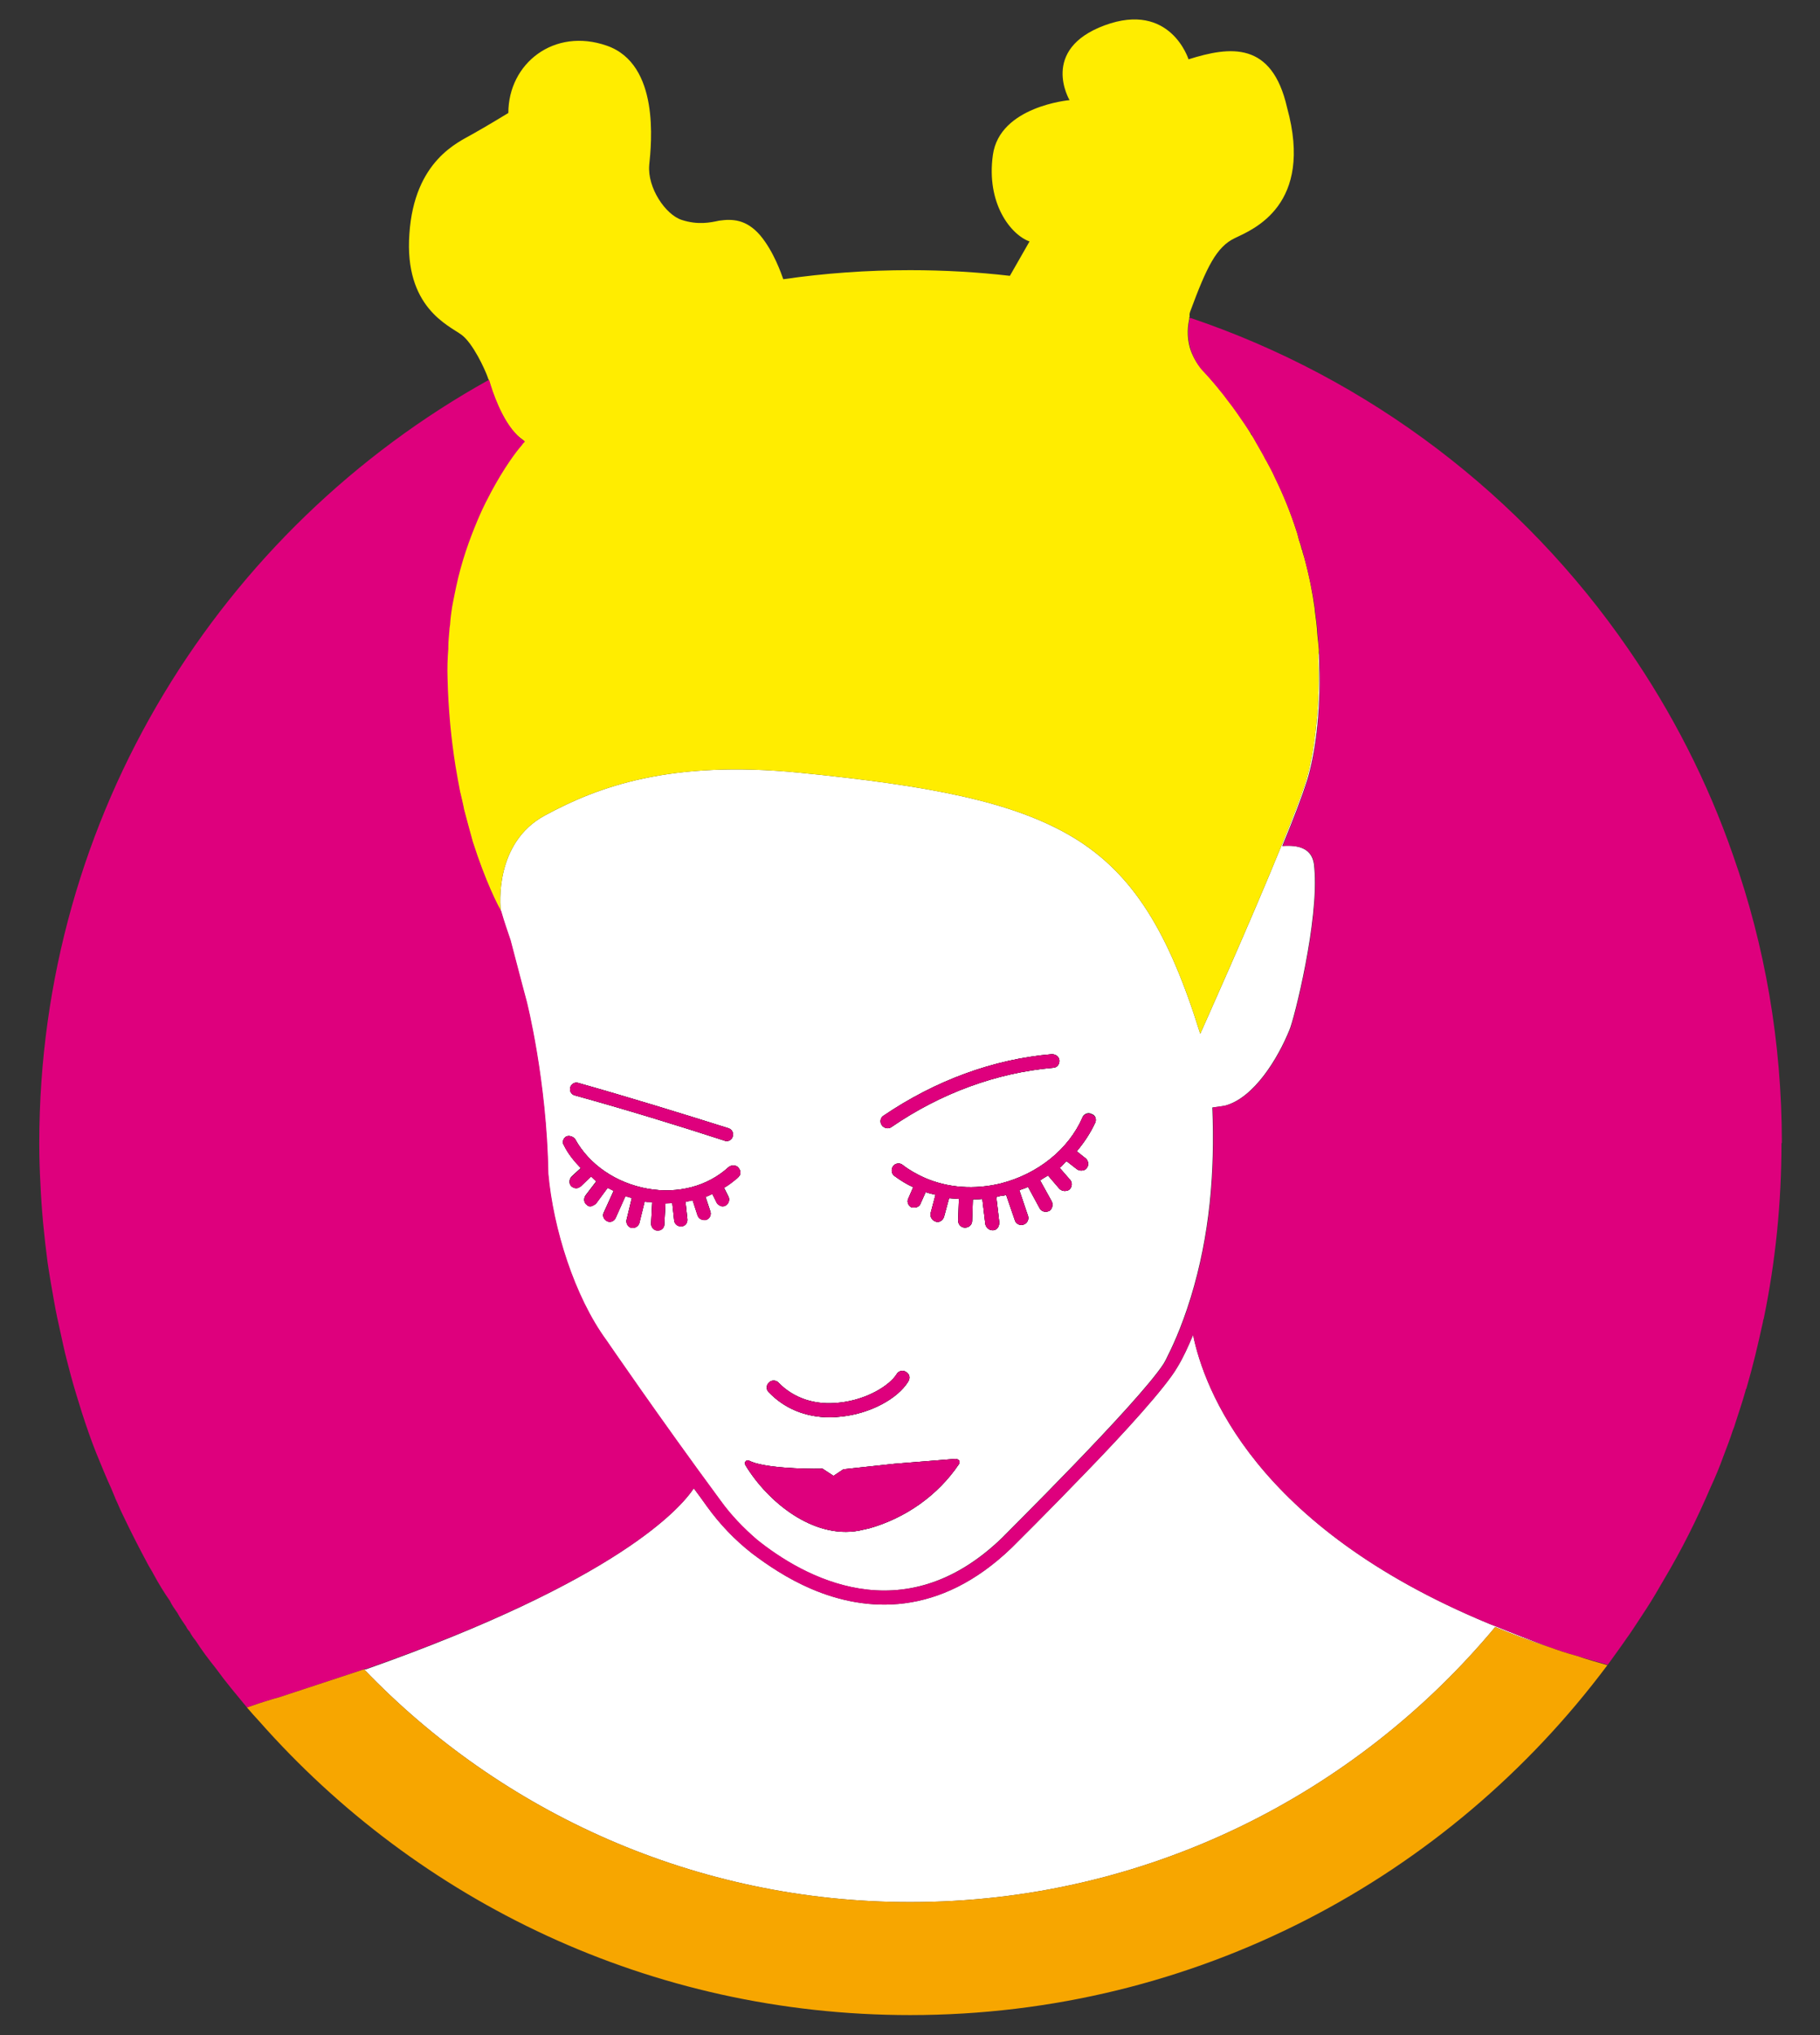
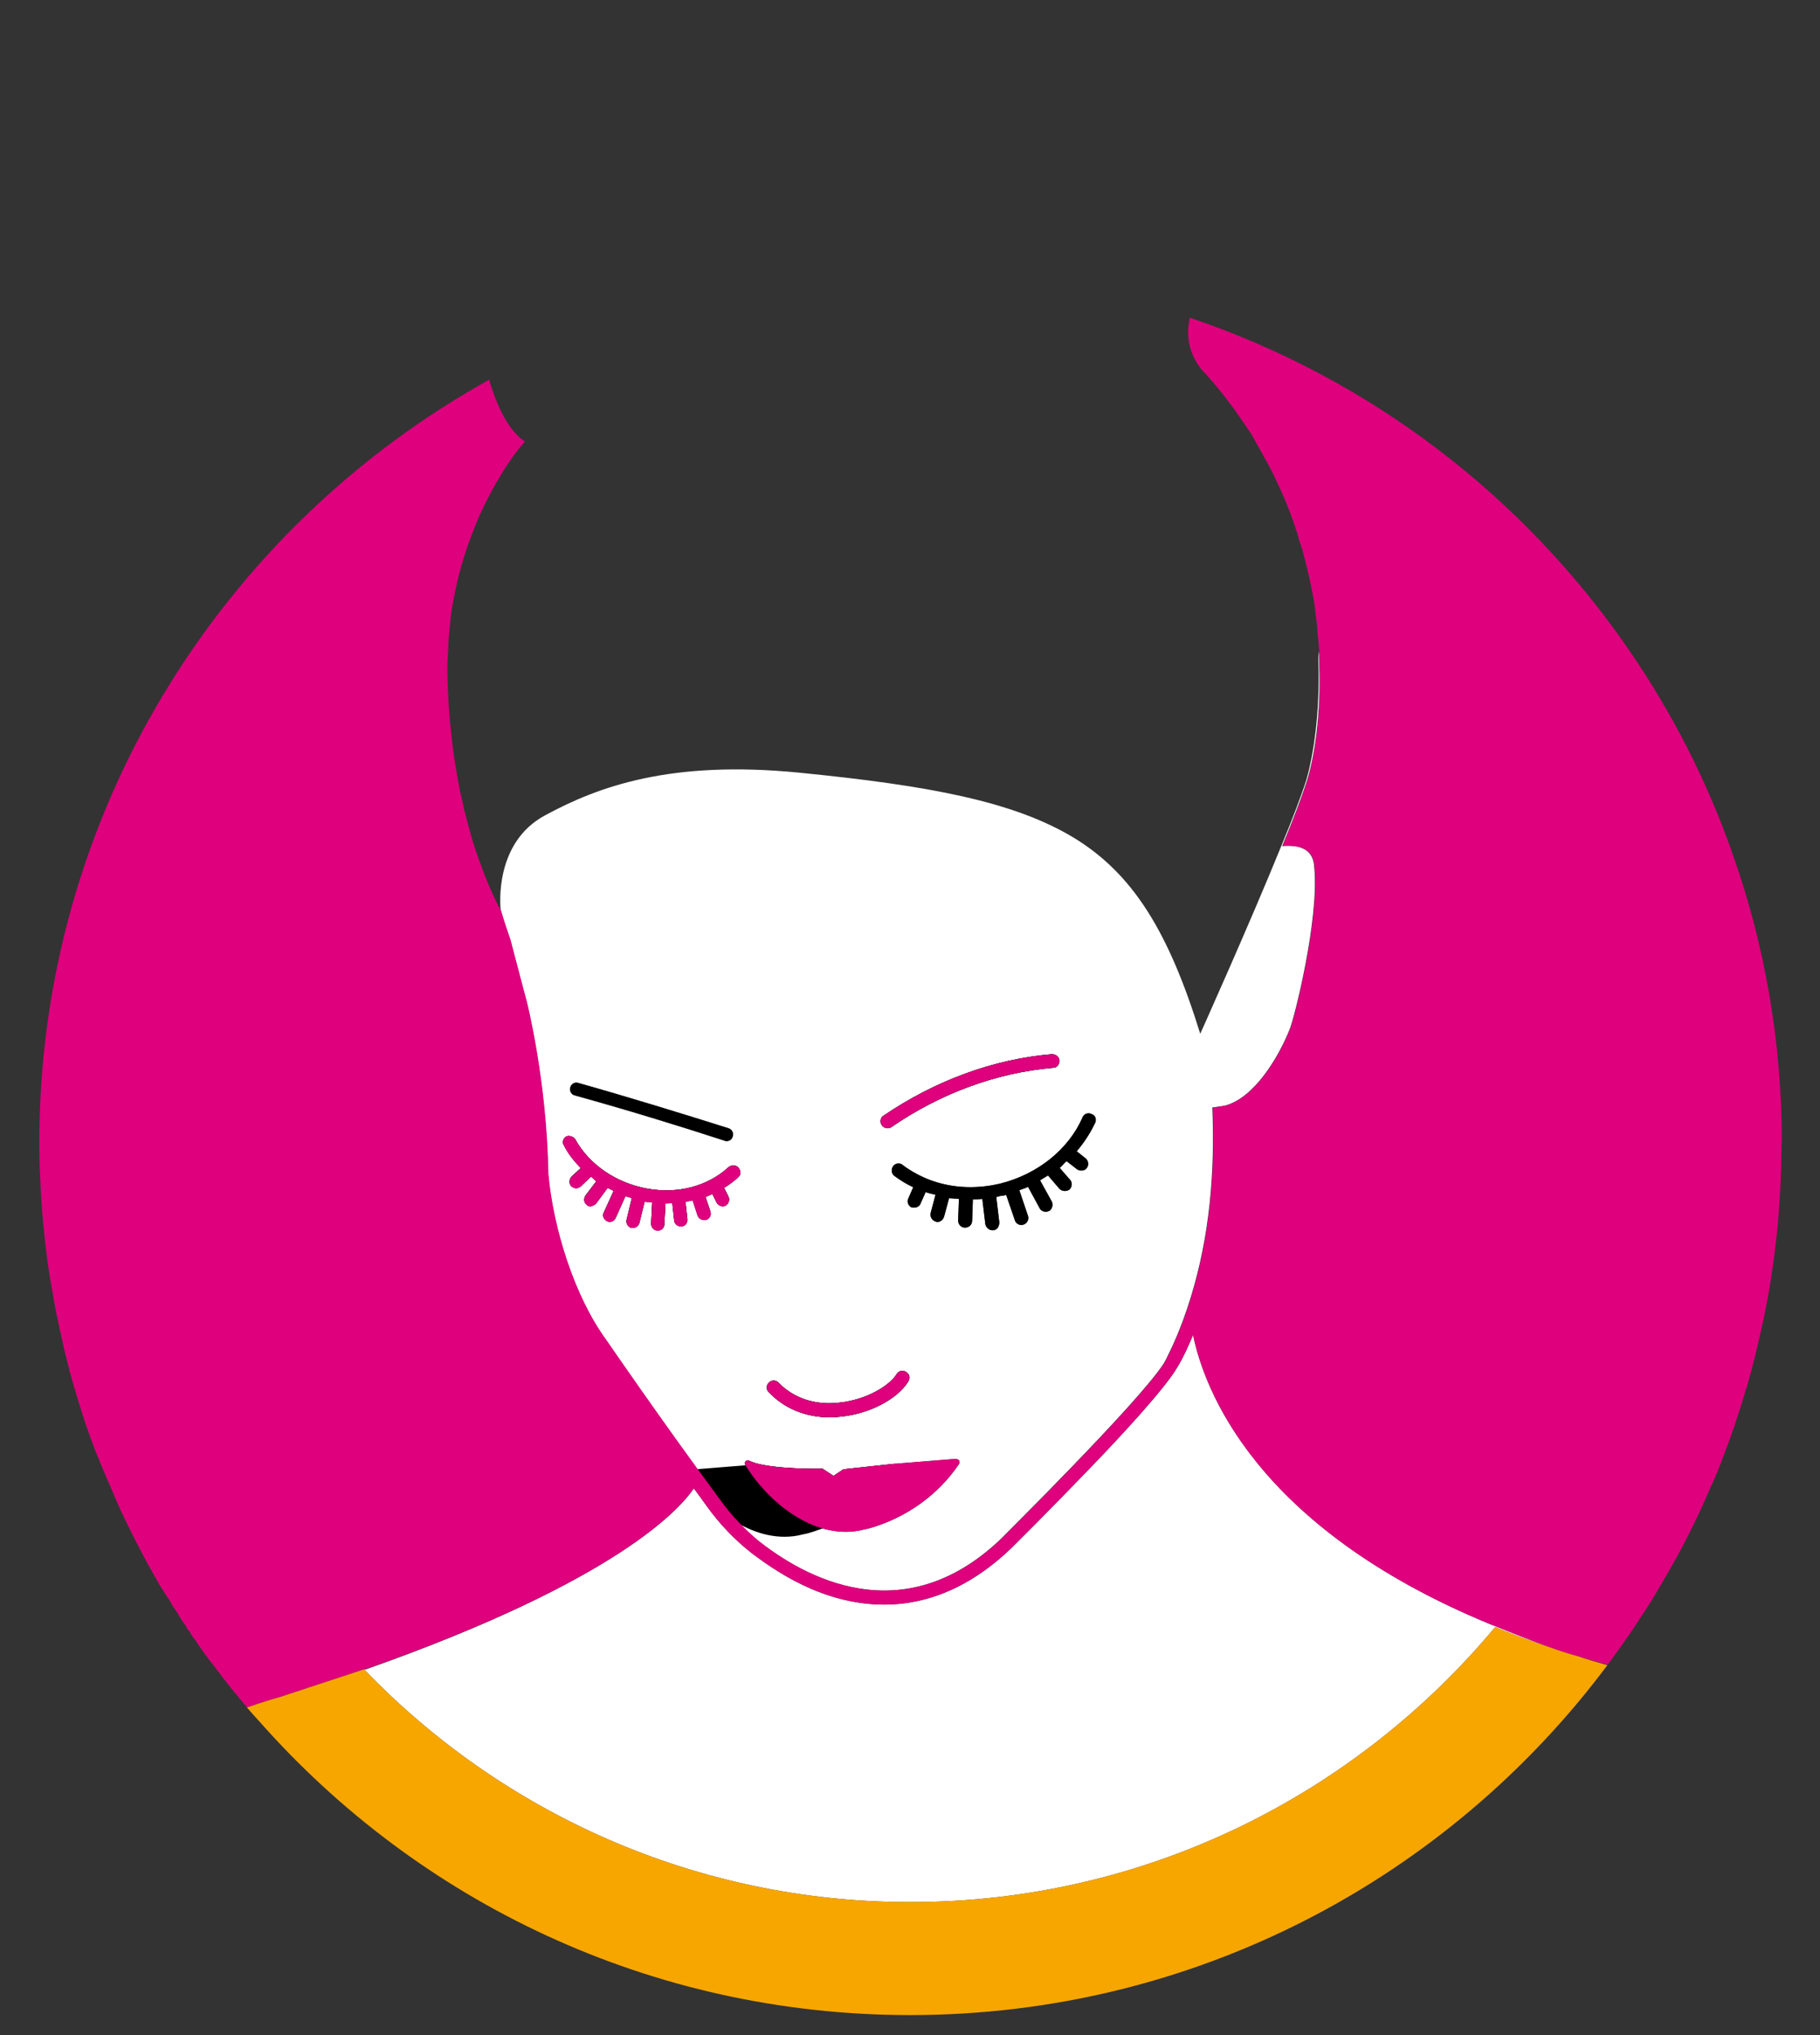
<svg xmlns="http://www.w3.org/2000/svg" version="1.1" width="48.19" height="53.86">
  <rect width="100%" height="100%" fill="#333333" stroke="none" />
  <svg version="1.1" viewBox="0 0 48.19 53.86">
    <defs>
      <style>
      .cls-1 {
        fill: #fff;
      }

      .cls-2 {
        fill: #ffed00;
      }

      .cls-3 {
        fill: #f7a600;
      }

      .cls-4 {
        fill: #de007d;
      }
    </style>
    </defs>
    <g>
      <g id="SvgjsG1002">
        <path class="cls-1" d="M33.95,22.39c.3-.72.54-1.36.66-1.74.19-.62.37-1.73.32-3.09,0-.1-.01-.22-.01-.32-.02.11-.01.22-.01.31.04,1.36-.14,2.47-.32,3.09-.12.38-.36,1.02-.66,1.74-.85,2.09-2.15,4.98-2.15,4.98-.83-2.68-1.77-4.23-3.35-5.19-1.59-.96-3.83-1.38-7.26-1.72-3.42-.34-5.34.37-6.74,1.13-1.34.72-1.19,2.38-1.17,2.53.01.02.01.03.01.03.07.25.16.5.24.74l.31,1.18.12.45s.53,2.08.57,4.55c.13,1.45.69,3.25,1.54,4.41,0,0,1.41,2.06,3.02,4.24.28.39.61.73.97,1.04,1.21.97,3.86,2.49,6.49-.05,0-.01,3.59-3.55,4.28-4.61.03-.06.06-.1.09-.17.1-.2.37-.74.63-1.59.5-1.63.64-3.31.57-5.02,0,0,.24-.03.34-.05.77-.21,1.4-1.26,1.7-2,.12-.26.79-2.92.66-4.29-.02-.54-.44-.61-.85-.58ZM23.39,29.53c1.37-.93,2.91-1.5,4.46-1.63.11,0,.19.07.2.16.01.1-.06.2-.17.2-1.49.13-2.97.67-4.28,1.57-.03.02-.06.03-.1.03-.05,0-.12-.03-.15-.08-.06-.08-.04-.2.04-.25ZM20.36,36.59c.06-.07.19-.07.25,0,.41.42.98.61,1.63.53.72-.08,1.31-.45,1.5-.75.05-.09.17-.12.25-.06.09.05.12.15.06.25-.28.46-1.01.85-1.77.93-.1.01-.21.02-.3.02-.65,0-1.21-.23-1.63-.67-.07-.07-.06-.19.01-.25ZM15.31,28.66c1.38.39,2.71.8,3.98,1.2.09.03.14.12.11.22-.02.07-.08.12-.16.12-.02,0-.04,0-.05-.01-1.26-.41-2.6-.82-3.97-1.2-.09-.02-.15-.12-.12-.21.02-.09.12-.15.21-.12ZM19.55,31.16c-.12.1-.24.2-.38.28l.12.24c.04.08,0,.19-.08.23-.02.01-.05.02-.07.02-.06,0-.13-.04-.16-.09l-.12-.24c-.06.03-.12.06-.18.08l.13.39c.03.09-.02.19-.12.22h-.05c-.07,0-.14-.04-.17-.12l-.13-.4c-.06.01-.13.03-.19.04l.05.46c.01.09-.05.18-.15.19h-.02c-.09,0-.17-.06-.18-.16l-.05-.46s-.09.01-.15.01h-.03l-.03.56c0,.08-.07.16-.17.16h-.01c-.09,0-.17-.08-.17-.18l.03-.57c-.05-.01-.12,0-.17-.01,0-.01-.02-.01-.03-.01l-.14.57c-.02.07-.09.13-.17.13h-.04c-.09-.02-.15-.12-.13-.21l.14-.58s-.1-.03-.17-.05l-.26.58c-.03.06-.09.1-.16.1-.02,0-.05-.01-.07-.02-.08-.04-.13-.14-.08-.23l.26-.57s-.1-.05-.16-.08l-.31.42s-.09.07-.15.07c-.03,0-.07-.01-.09-.04-.08-.05-.09-.16-.04-.24l.29-.38s-.08-.08-.14-.13l-.27.26s-.07.05-.12.05-.09-.02-.13-.05c-.07-.07-.06-.18,0-.25l.25-.23c-.18-.19-.34-.38-.45-.61-.05-.08-.02-.18.06-.23.08-.04.19,0,.24.07.37.67,1.08,1.16,1.92,1.31.8.14,1.58-.06,2.14-.57.07-.06.19-.06.25,0,.09.1.08.2.01.26ZM25.39,38.75c-.56.83-1.42,1.43-2.38,1.7-.18.04-.27.06-.27.06-1.21.22-2.41-.76-3-1.73-.05-.08.02-.16.1-.12.37.19,1.46.22,1.9.21h.04s.29.19.29.19l.27-.18h.04s1.3-.14,1.3-.14l1.62-.13c.1.01.13.07.09.14ZM29,29.71c-.13.28-.29.52-.49.76l.24.19c.07.06.09.18.02.26-.03.04-.08.06-.14.06-.04,0-.08-.01-.12-.04l-.27-.21c-.06.05-.12.13-.18.18l.27.31c.07.07.06.19-.01.26-.04.03-.08.04-.13.04s-.1-.02-.14-.06l-.3-.35c-.07.04-.14.08-.21.13l.31.56c.04.09.01.2-.07.25-.03.01-.06.02-.09.02-.06,0-.13-.03-.16-.09l-.31-.57c-.07.04-.16.06-.23.09l.23.68c.03.09-.02.2-.12.23-.02.01-.04.01-.06.01-.07,0-.15-.05-.17-.13l-.23-.67s-.03.01-.05.02c-.07,0-.14.02-.21.04l.08.67c0,.1-.05.2-.16.21h-.02c-.09,0-.17-.07-.19-.16l-.08-.67c-.08.01-.17.01-.25.01l-.02.57c0,.1-.08.18-.19.18-.1,0-.18-.08-.18-.19l.02-.57c-.08-.01-.18-.01-.26-.02l-.13.48c-.02.08-.09.15-.18.15-.01,0-.02,0-.04-.01-.09-.02-.16-.12-.14-.22l.13-.49c-.09-.02-.18-.04-.26-.07l-.13.29c-.02.07-.09.12-.17.12-.02,0-.04,0-.06,0-.09-.03-.15-.15-.1-.24l.13-.3c-.18-.08-.35-.19-.5-.3-.08-.06-.09-.18-.03-.26s.18-.09.25-.03c.18.14.38.25.58.34.62.27,1.32.32,2.02.15.98-.25,1.79-.9,2.16-1.74.04-.09.15-.14.24-.09.1.03.14.13.1.23Z" />
        <path d="M15.1,28.78c.02-.09.12-.15.21-.12,1.38.39,2.71.8,3.98,1.2.09.03.14.12.11.22-.02.07-.08.12-.16.12-.02,0-.04,0-.05-.01-1.26-.41-2.6-.82-3.97-1.2-.09-.02-.15-.12-.12-.21Z" />
        <path d="M14.93,30.31c-.05-.08-.02-.18.06-.23.08-.04.19,0,.24.07.37.67,1.08,1.16,1.92,1.31.8.14,1.58-.06,2.14-.57.07-.06.19-.06.25,0,.09.1.08.2.01.26-.12.1-.24.2-.38.28l.12.24c.04.08,0,.19-.08.23-.02.01-.05.02-.07.02-.06,0-.13-.04-.16-.09l-.12-.24c-.06.03-.12.06-.18.08l.13.39c.03.09-.02.19-.12.22h-.05c-.07,0-.14-.04-.17-.12l-.13-.4c-.06.01-.13.03-.19.04l.05.46c.01.09-.05.18-.15.19h-.02c-.09,0-.17-.06-.18-.16l-.05-.46s-.09.01-.15.01h-.03l-.03.56c0,.08-.07.16-.17.16h-.01c-.09,0-.17-.08-.17-.18l.03-.57c-.05-.01-.12,0-.17-.01,0-.01-.02-.01-.03-.01l-.14.57c-.02.07-.09.13-.17.13h-.04c-.09-.02-.15-.12-.13-.21l.14-.58s-.1-.03-.17-.05l-.26.58c-.03.06-.09.1-.16.1-.02,0-.05-.01-.07-.02-.08-.04-.13-.14-.08-.23l.26-.57s-.1-.05-.16-.08l-.31.42s-.09.07-.15.07c-.03,0-.07-.01-.09-.04-.08-.05-.09-.16-.04-.24l.29-.38s-.08-.08-.14-.13l-.27.26s-.07.05-.12.05-.09-.02-.13-.05c-.07-.07-.06-.18,0-.25l.25-.23c-.18-.19-.34-.38-.45-.61Z" />
        <path d="M20.35,36.84c-.07-.07-.06-.19.01-.25.06-.07.19-.07.25,0,.41.42.98.61,1.63.53.72-.08,1.31-.45,1.5-.75.05-.09.17-.12.25-.06.09.05.12.15.06.25-.28.46-1.01.85-1.77.93-.1.01-.21.02-.3.02-.65,0-1.21-.23-1.63-.67Z" />
-         <path d="M19.74,38.78c-.05-.08.02-.16.1-.12.37.19,1.46.22,1.9.21h.04s.29.19.29.19l.27-.18h.04s1.3-.14,1.3-.14l1.62-.13c.1.01.13.07.09.14-.56.83-1.42,1.43-2.38,1.7-.18.04-.27.06-.27.06-1.21.22-2.41-.76-3-1.73Z" />
+         <path d="M19.74,38.78c-.05-.08.02-.16.1-.12.37.19,1.46.22,1.9.21h.04s.29.19.29.19l.27-.18h.04s1.3-.14,1.3-.14c.1.01.13.07.09.14-.56.83-1.42,1.43-2.38,1.7-.18.04-.27.06-.27.06-1.21.22-2.41-.76-3-1.73Z" />
        <path d="M23.35,29.78c-.06-.08-.04-.2.04-.25,1.37-.93,2.91-1.5,4.46-1.63.11,0,.19.07.2.16.01.1-.06.2-.17.2-1.49.13-2.97.67-4.28,1.57-.03.02-.06.03-.1.03-.05,0-.12-.03-.15-.08Z" />
        <path d="M28.66,29.57c.04-.09.15-.14.24-.09.1.03.14.13.1.23-.13.28-.29.52-.49.76l.24.19c.07.06.09.18.02.26-.03.04-.08.06-.14.06-.04,0-.08-.01-.12-.04l-.27-.21c-.06.05-.12.13-.18.18l.27.31c.07.07.06.19-.01.26-.04.03-.08.04-.13.04s-.1-.02-.14-.06l-.3-.35c-.07.04-.14.08-.21.13l.31.56c.04.09.01.2-.07.25-.03.01-.06.02-.09.02-.06,0-.13-.03-.16-.09l-.31-.57c-.07.04-.16.06-.23.09l.23.68c.03.09-.02.2-.12.23-.02.01-.04.01-.06.01-.07,0-.15-.05-.17-.13l-.23-.67s-.03.01-.05.02c-.07,0-.14.02-.21.04l.08.67c0,.1-.05.2-.16.21h-.02c-.09,0-.17-.07-.19-.16l-.08-.67c-.08.01-.17.01-.25.01l-.02.57c0,.1-.08.18-.19.18-.1,0-.18-.08-.18-.19l.02-.57c-.08-.01-.18-.01-.26-.02l-.13.48c-.02.08-.09.15-.18.15-.01,0-.02,0-.04-.01-.09-.02-.16-.12-.14-.22l.13-.49c-.09-.02-.18-.04-.26-.07l-.13.29c-.02.07-.09.12-.17.12-.02,0-.04,0-.06,0-.09-.03-.15-.15-.1-.24l.13-.3c-.18-.08-.35-.19-.5-.3-.08-.06-.09-.18-.03-.26s.18-.09.25-.03c.18.14.38.25.58.34.62.27,1.32.32,2.02.15.98-.25,1.79-.9,2.16-1.74Z" />
        <path class="cls-1" d="M40.99,43.58c-.5-.16-.97-.34-1.4-.52-3.7,4.44-9.26,7.28-15.49,7.28-5.68,0-10.82-2.37-14.46-6.16h.05c6.7-2.36,8.34-4.28,8.68-4.79.12.16.23.31.35.48.34.47.73.88,1.19,1.24.41.31.94.67,1.57.94,1.45.62,3.39.76,5.31-1.09,0,0,.94-.93,1.96-1.99,1.02-1.05,2.12-2.26,2.42-2.78.16-.26.29-.55.42-.86.29,1.41,1.62,5.07,7.83,7.64.05.02.12.05.18.07.44.18.9.36,1.39.54Z" />
        <g id="SvgjsG1001">
-           <path class="cls-2" d="M34.92,17.17v.07c-.02.11-.01.22-.01.31.04,1.36-.14,2.47-.32,3.09-.12.38-.36,1.02-.66,1.74-.85,2.09-2.15,4.98-2.15,4.98-.83-2.68-1.77-4.23-3.35-5.19-1.59-.96-3.83-1.38-7.26-1.72-3.42-.34-5.34.37-6.74,1.13-1.34.72-1.19,2.38-1.17,2.53-.08-.13-.41-.77-.75-1.83-.07-.26-.15-.54-.23-.85-.03-.16-.07-.32-.11-.49-.18-.85-.31-1.86-.34-3.01-.01-.26,0-.51.02-.76v-.07c0-.16.02-.3.03-.45,0-.06.01-.12.02-.18,0-.15.03-.28.05-.42.01-.05.02-.1.03-.16.03-.14.05-.26.08-.39.14-.66.35-1.24.56-1.74.02-.04.04-.08.06-.14.1-.23.21-.44.31-.63.34-.63.65-1.05.81-1.23.01-.02.02-.03.03-.04.01-.02.02-.02.03-.03,0-.01.01-.01.01-.02h.01c-.06-.05-.13-.1-.19-.15-.41-.4-.66-1.16-.74-1.44,0,0-.01-.02-.01-.03t-.01-.02s-.01-.02-.01-.03c-.08-.23-.4-.92-.7-1.14-.34-.25-1.52-.73-1.38-2.67.13-1.95,1.31-2.43,1.67-2.64.36-.2.95-.56.95-.56,0-1.31,1.21-2.27,2.61-1.78,1.4.49,1.18,2.58,1.12,3.16-.05.6.43,1.31.86,1.45.43.14.76.07.99.02.35-.05.72-.04,1.09.39.36.43.56,1.02.61,1.16,1.1-.16,2.22-.24,3.36-.24.89,0,1.78.05,2.64.15l.52-.91c-.5-.18-1.15-1.01-.97-2.29.18-1.29,2.03-1.45,2.03-1.45,0,0-.8-1.34.93-1.98,1.74-.64,2.22.9,2.22.9,1.11-.35,2.21-.48,2.61,1.28.71,2.58-.9,3.22-1.38,3.45-.49.23-.75.77-1.18,1.93-.02.05-.03.1-.02.15-.01.01-.01.02-.01.03v.03c-.07.31-.04.57.02.78.12.38.35.59.35.59.15.17.3.34.44.51.07.08.14.18.21.27.16.2.29.4.43.6.06.09.12.19.18.29,0,.01,0,.02.01.02.06.08.11.17.16.26.07.13.15.25.21.38.01,0,.01.02.02.03.08.15.16.29.23.45.23.47.42.94.57,1.41.03.08.05.17.07.25.03.08.05.16.07.23,0,.02,0,.03.02.05.01.06.03.12.05.18.13.47.22.93.28,1.37v.03c.03.22.06.44.07.65.01.13.03.25.04.38Z" />
          <g id="SvgjsG1000">
            <path class="cls-4" d="M24.05,36.56c-.28.46-1.01.85-1.77.93-.1.01-.21.02-.3.02-.65,0-1.21-.23-1.63-.67-.07-.07-.06-.19.01-.25.06-.07.19-.07.25,0,.41.42.98.61,1.63.53.72-.08,1.31-.45,1.5-.75.05-.09.17-.12.25-.06.09.05.12.15.06.25Z" />
            <path class="cls-4" d="M25.39,38.75c-.56.83-1.42,1.43-2.38,1.7-.18.04-.27.06-.27.06-1.21.22-2.41-.76-3-1.73-.05-.08.02-.16.1-.12.37.19,1.46.22,1.9.21h.04s.29.19.29.19l.27-.18h.04s1.3-.14,1.3-.14l1.62-.13c.1.01.13.07.09.14Z" />
            <path class="cls-4" d="M28.05,28.06c.01.1-.06.2-.17.2-1.49.13-2.97.67-4.28,1.57-.03.02-.06.03-.1.03-.05,0-.12-.03-.15-.08-.06-.08-.04-.2.04-.25,1.37-.93,2.91-1.5,4.46-1.63.11,0,.19.07.2.16Z" />
-             <path class="cls-4" d="M19.4,30.08c-.02.07-.08.12-.16.12-.02,0-.04,0-.05-.01-1.26-.41-2.6-.82-3.97-1.2-.09-.02-.15-.12-.12-.21.02-.09.12-.15.21-.12,1.38.39,2.71.8,3.98,1.2.09.03.14.12.11.22Z" />
            <g>
-               <path class="cls-4" d="M29,29.71c-.13.28-.29.52-.49.76l.24.19c.07.06.09.18.02.26-.03.04-.08.06-.14.06-.04,0-.08-.01-.12-.04l-.27-.21c-.06.05-.12.13-.18.18l.27.31c.07.07.06.19-.01.26-.04.03-.08.04-.13.04s-.1-.02-.14-.06l-.3-.35c-.07.04-.14.08-.21.13l.31.56c.04.09.01.2-.07.25-.03.01-.06.02-.09.02-.06,0-.13-.03-.16-.09l-.31-.57c-.07.04-.16.06-.23.09l.23.68c.03.09-.02.2-.12.23-.02.01-.04.01-.06.01-.07,0-.15-.05-.17-.13l-.23-.67s-.03.01-.05.02c-.07,0-.14.02-.21.04l.08.67c0,.1-.05.2-.16.21h-.02c-.09,0-.17-.07-.19-.16l-.08-.67c-.08.01-.17.01-.25.01l-.02.57c0,.1-.08.18-.19.18-.1,0-.18-.08-.18-.19l.02-.57c-.08-.01-.18-.01-.26-.02l-.13.48c-.02.08-.09.15-.18.15-.01,0-.02,0-.04-.01-.09-.02-.16-.12-.14-.22l.13-.49c-.09-.02-.18-.04-.26-.07l-.13.29c-.02.07-.09.12-.17.12-.02,0-.04,0-.06,0-.09-.03-.15-.15-.1-.24l.13-.3c-.18-.08-.35-.19-.5-.3-.08-.06-.09-.18-.03-.26s.18-.09.25-.03c.18.14.38.25.58.34.62.27,1.32.32,2.02.15.98-.25,1.79-.9,2.16-1.74.04-.09.15-.14.24-.09.1.03.14.13.1.23Z" />
              <path class="cls-4" d="M19.55,31.16c-.12.1-.24.2-.38.28l.12.24c.04.08,0,.19-.08.23-.02.01-.05.02-.07.02-.06,0-.13-.04-.16-.09l-.12-.24c-.06.03-.12.06-.18.08l.13.39c.03.09-.02.19-.12.22h-.05c-.07,0-.14-.04-.17-.12l-.13-.4c-.06.01-.13.03-.19.04l.05.46c.01.09-.05.18-.15.19h-.02c-.09,0-.17-.06-.18-.16l-.05-.46s-.09.01-.15.01h-.03l-.03.56c0,.08-.07.16-.17.16h-.01c-.09,0-.17-.08-.17-.18l.03-.57c-.05-.01-.12,0-.17-.01,0-.01-.02-.01-.03-.01l-.14.57c-.02.07-.09.13-.17.13h-.04c-.09-.02-.15-.12-.13-.21l.14-.58s-.1-.03-.17-.05l-.26.58c-.03.06-.09.1-.16.1-.02,0-.05-.01-.07-.02-.08-.04-.13-.14-.08-.23l.26-.57s-.1-.05-.16-.08l-.31.42s-.09.07-.15.07c-.03,0-.07-.01-.09-.04-.08-.05-.09-.16-.04-.24l.29-.38s-.08-.08-.14-.13l-.27.26s-.07.05-.12.05-.09-.02-.13-.05c-.07-.07-.06-.18,0-.25l.25-.23c-.18-.19-.34-.38-.45-.61-.05-.08-.02-.18.06-.23.08-.04.19,0,.24.07.37.67,1.08,1.16,1.92,1.31.8.14,1.58-.06,2.14-.57.07-.06.19-.06.25,0,.09.1.08.2.01.26Z" />
            </g>
          </g>
          <path class="cls-4" d="M47.17,30.25c0,1.59-.16,3.15-.47,4.65-.01.03-.02.05-.02.08-.13.6-.27,1.19-.44,1.77-.01.01-.02.03-.02.05-.08.29-.18.58-.27.86-.02.07-.04.13-.07.2-.07.22-.16.45-.24.66-.1.28-.22.57-.35.85-.36.84-.76,1.64-1.23,2.43-.15.26-.3.52-.47.78-.16.24-.31.48-.47.71-.01.01-.02.03-.03.04-.17.25-.35.49-.52.73-.27-.08-.54-.15-.8-.23-.27-.07-.53-.16-.78-.25-.49-.18-.95-.36-1.39-.54-.06-.02-.13-.05-.18-.07-6.21-2.57-7.54-6.23-7.83-7.64-.13.31-.26.6-.42.86-.3.52-1.4,1.73-2.42,2.78-1.02,1.06-1.96,1.99-1.96,1.99-1.92,1.85-3.86,1.71-5.31,1.09-.63-.27-1.16-.63-1.57-.94-.46-.36-.85-.77-1.19-1.24-.12-.17-.23-.32-.35-.48-.34.51-1.98,2.43-8.68,4.78h-.04s-.01.01-.01.01l-2.25.74-.18.05-.35.11-.32.11h0c-.28-.34-.56-.67-.82-1.03h0c-.2-.25-.38-.49-.54-.74-.06-.07-.12-.16-.16-.24-.04-.04-.07-.08-.09-.13-.08-.12-.17-.24-.23-.36-.07-.1-.15-.21-.2-.32-.16-.23-.3-.46-.43-.7-.05-.1-.12-.2-.17-.3-.22-.41-.43-.82-.63-1.24-.06-.12-.11-.23-.16-.35-.02-.05-.05-.1-.07-.16-.03-.08-.07-.16-.1-.24-.14-.3-.26-.61-.39-.92-.14-.35-.26-.7-.38-1.07-.1-.32-.2-.64-.29-.97-.07-.27-.15-.56-.21-.84-.02-.1-.05-.22-.07-.32-.06-.27-.12-.54-.17-.83-.06-.34-.12-.68-.17-1.02-.09-.69-.16-1.38-.19-2.09-.02-.35-.03-.71-.03-1.07,0-8.69,4.81-16.26,11.91-20.2,0,.01.01.02.01.03.08.28.33,1.04.74,1.44.05.06.12.11.18.15.01,0,.01.01.02.01,0,0-.01.01-.02.03-.01.01-.02.01-.03.03-.01.01-.02.02-.03.04-.16.18-.47.6-.81,1.23-.1.19-.21.4-.31.63-.02.05-.04.09-.06.14-.21.5-.42,1.08-.56,1.74-.03.13-.05.25-.08.39-.01.05-.02.1-.03.16-.02.14-.04.27-.05.42,0,.06-.02.12-.02.18-.01.15-.03.29-.03.45v.05c-.02.25-.03.51-.02.78.02.85.1,1.63.21,2.32.04.24.08.46.12.67.04.17.08.33.11.49.08.31.16.59.23.85.34,1.06.67,1.7.75,1.83.01.02.01.03.01.03.07.25.16.5.24.74l.31,1.18.12.45s.53,2.08.57,4.55c.13,1.45.69,3.25,1.54,4.41,0,0,1.41,2.06,3.02,4.24.28.39.61.73.97,1.04,1.21.97,3.86,2.49,6.49-.05,0-.01,3.59-3.55,4.28-4.61.03-.06.06-.1.09-.17.1-.2.37-.74.63-1.59.5-1.63.64-3.31.57-5.02,0,0,.24-.03.34-.05.77-.21,1.4-1.26,1.7-2,.12-.26.79-2.92.66-4.29-.02-.54-.44-.61-.85-.58.3-.72.54-1.36.66-1.74.19-.62.37-1.73.32-3.09,0-.1-.01-.22-.01-.32v-.03s0-.03-.01-.04c0-.13-.02-.25-.03-.38-.01-.21-.04-.43-.07-.65v-.03c-.06-.43-.16-.88-.28-1.34-.02-.07-.04-.14-.05-.21-.01-.02-.02-.03-.02-.05-.02-.06-.04-.13-.07-.2-.02-.08-.04-.17-.07-.25-.15-.47-.34-.94-.57-1.41-.07-.16-.15-.3-.23-.45-.01-.01-.01-.02-.02-.03-.06-.13-.14-.25-.21-.38-.05-.09-.11-.19-.16-.29-.01,0-.01-.01-.01-.02-.06-.08-.12-.17-.18-.26-.14-.2-.27-.4-.43-.6-.07-.09-.14-.19-.21-.27-.14-.18-.29-.35-.44-.51,0,0-.18-.17-.3-.48-.02-.04-.04-.09-.05-.14-.06-.21-.09-.47-.02-.78,0-.01,0-.02.01-.03,4.75,1.6,8.81,4.71,11.6,8.76,1.16,1.68,2.1,3.51,2.78,5.47.84,2.38,1.29,4.94,1.29,7.61Z" />
          <path class="cls-3" d="M42.56,44.07c-4.2,5.62-10.9,9.26-18.46,9.26-6.88,0-13.03-3.01-17.24-7.78-.11-.12-.22-.24-.32-.36l.32-.11.35-.11.18-.05,2.25-.74c3.64,3.79,8.78,6.16,14.46,6.16,6.23,0,11.79-2.84,15.49-7.28.43.18.9.36,1.4.52.25.09.51.18.78.25.26.09.52.16.79.24Z" />
        </g>
      </g>
    </g>
  </svg>
  <style>@media (prefers-color-scheme: light) { :root { filter: none; } }
@media (prefers-color-scheme: dark) { :root { filter: none; } }
</style>
</svg>